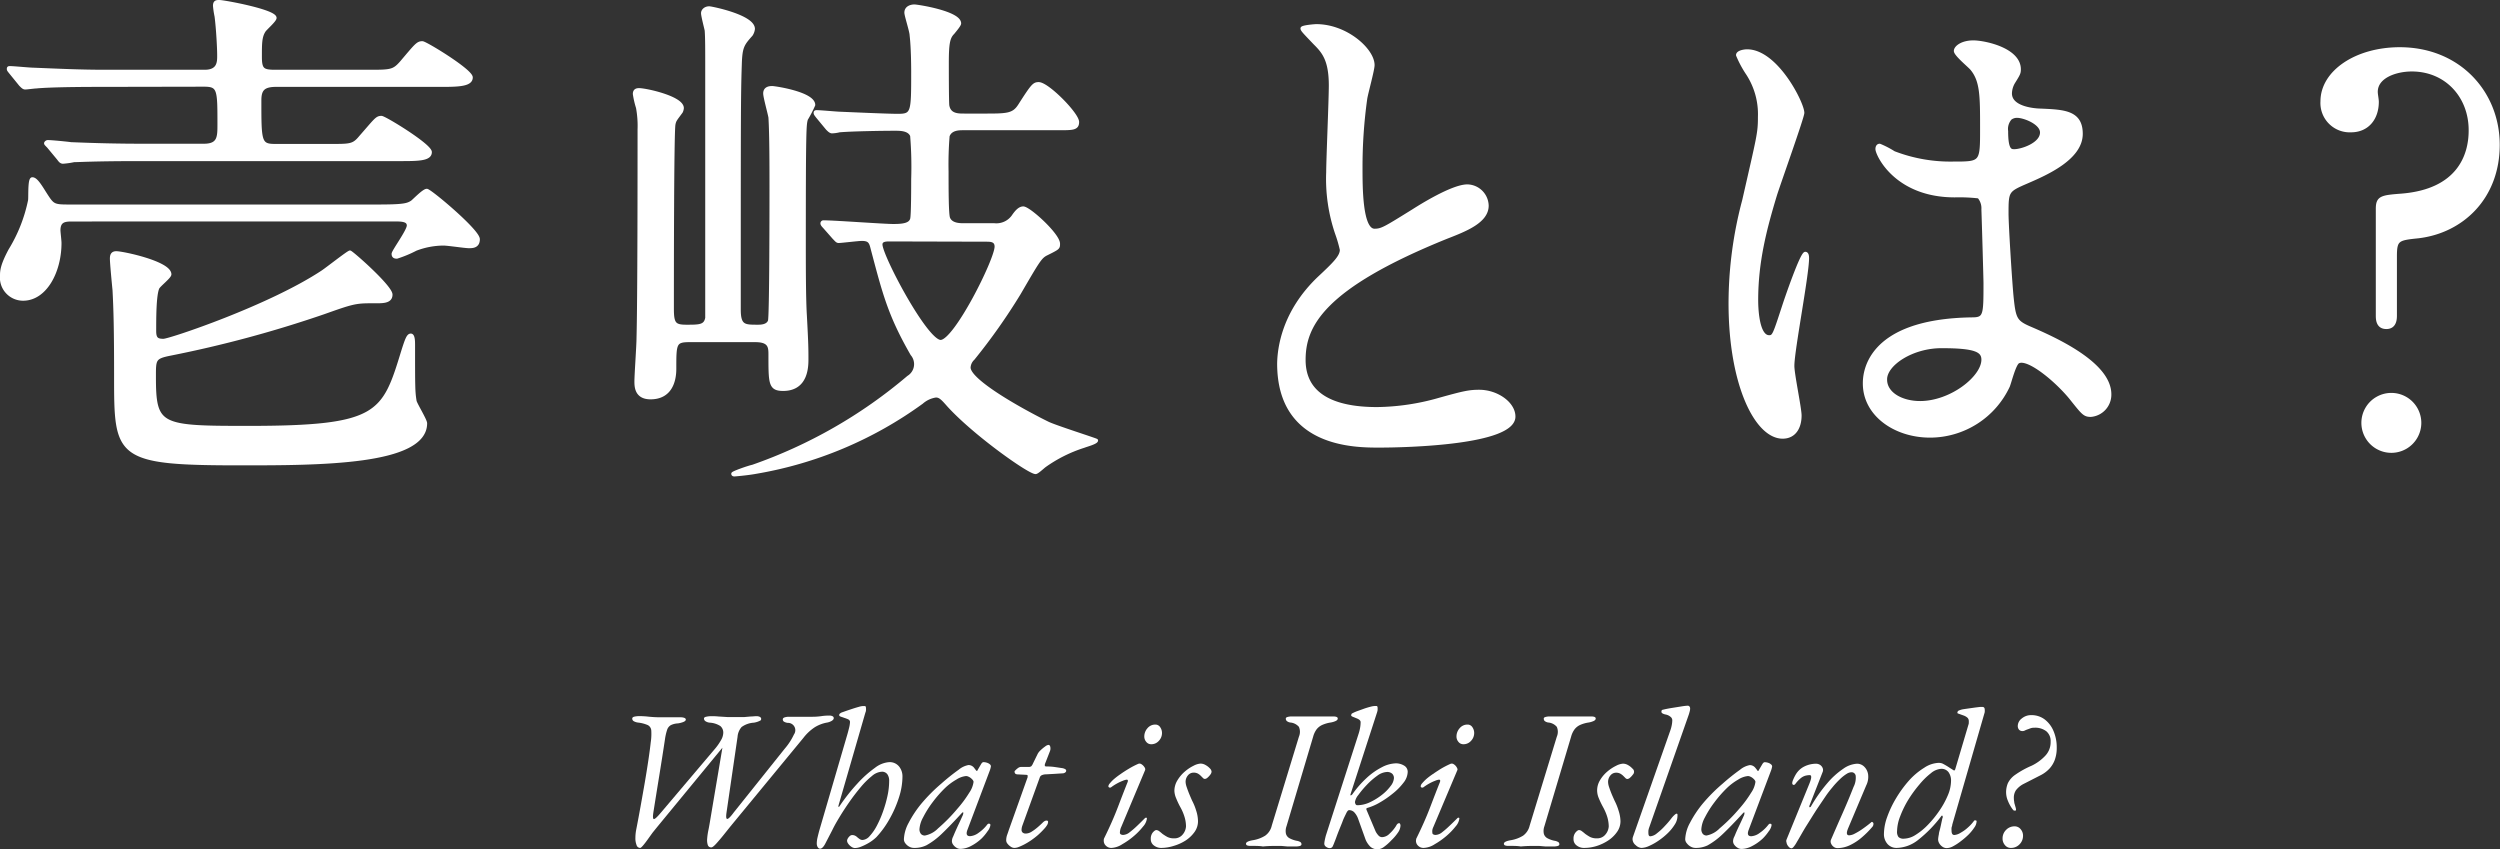
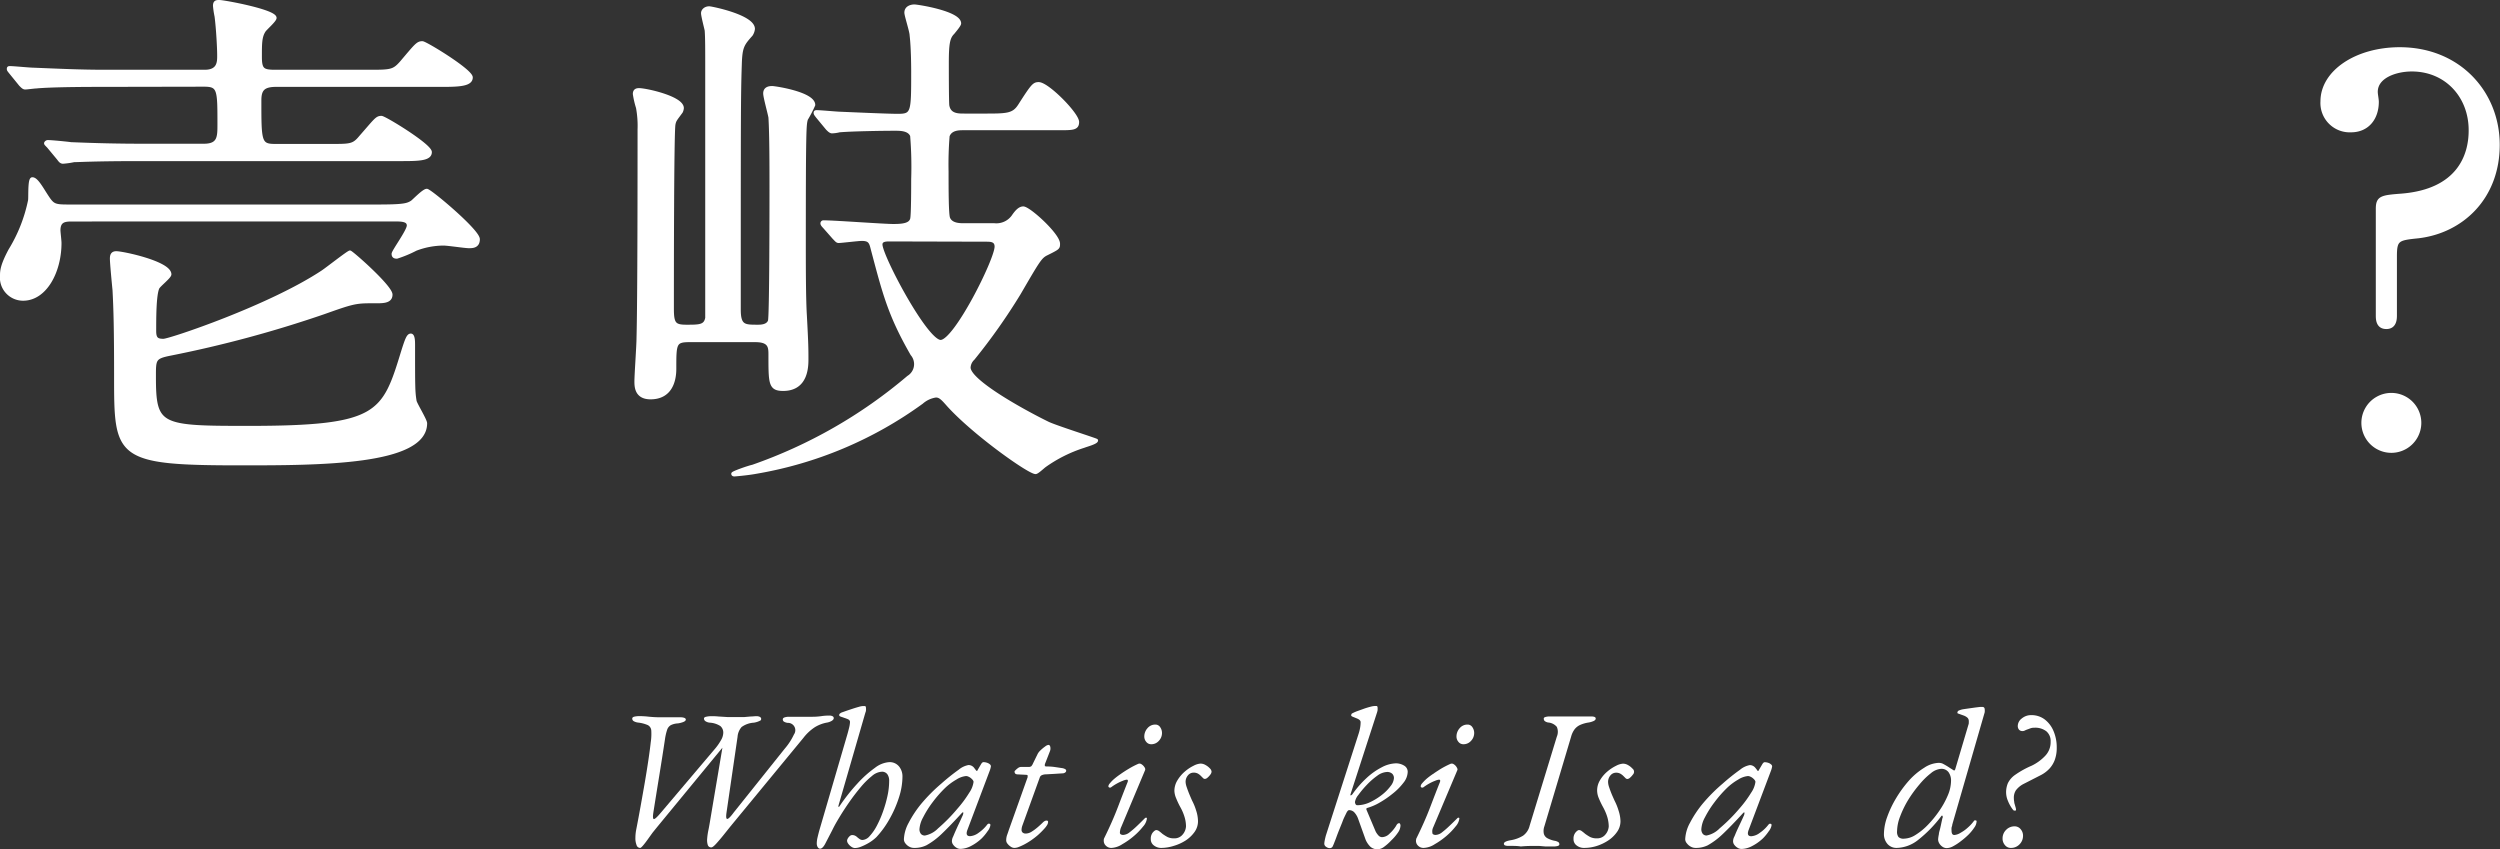
<svg xmlns="http://www.w3.org/2000/svg" width="381.26" height="129.52" viewBox="0 0 381.26 129.52">
  <rect x="0" y="0" width="381.26" height="129.52" fill="#333333" stroke="none" />
  <defs>
    <style>
      .a, .b {
        fill: #fff;
      }

      .a {
        stroke: #fff;
        stroke-linecap: round;
        stroke-linejoin: round;
        stroke-width: 0.5px;
      }
    </style>
  </defs>
  <g>
    <g>
      <path class="a" d="M11.13,33.53c-1.12,0-2.16,0-2.16,1.6,0,.24.16,1.6.16,1.92,0,4.4-2.24,8.56-5.6,8.56A3.28,3.28,0,0,1,.25,42c0-.72.08-1.6,1.28-3.84a23.54,23.54,0,0,0,3-7.6c.08-.48-.08-3.28.4-3.28s1,.72,1.84,2.08c1.28,2,1.28,2.08,3.84,2.08h46.8c4.08,0,4.72-.16,5.44-.64.32-.24,1.76-1.76,2.24-1.76s7.84,6.16,7.84,7.44c0,1.12-.88,1.12-1.44,1.12s-3.2-.4-3.84-.4a12.06,12.06,0,0,0-4.24.8,18.22,18.22,0,0,1-2.88,1.2c-.32,0-.56-.08-.56-.48s2.32-3.52,2.32-4.32-.88-.88-2.08-.88ZM15.69,13c-7,0-9.36.16-10.16.24-.24,0-1.44.16-1.68.16s-.4-.16-.72-.48L1.61,11.05c-.32-.4-.32-.4-.32-.56s.08-.16.24-.16c.56,0,3,.24,3.52.24,3.92.16,7.28.32,11,.32H31.21c2.16,0,2.16-1.44,2.16-2.4,0-1.2-.16-4.16-.4-6a13,13,0,0,1-.24-1.6c0-.64.32-.64.72-.64.72,0,8.48,1.44,8.48,2.48,0,.4-1.52,1.68-1.68,2-.56.88-.56,1.92-.56,3.92s.4,2.24,2.32,2.24H56.09c3.52,0,3.92,0,5.12-1.36,2.24-2.64,2.48-3,3.2-3,.48,0,7.44,4.24,7.44,5.28S70.25,13,67.61,13H42.09c-2,0-2.48.72-2.48,2.32,0,6.24,0,6.88,2.32,6.88h7.92c3.52,0,4,.08,5.12-1.28,2.32-2.64,2.48-3,3.2-3,.48,0,7.44,4.24,7.44,5.28s-1.6,1.12-4.24,1.12h-40c-7,0-9.28.16-10.08.16a12.14,12.14,0,0,1-1.68.24c-.32,0-.48-.24-.72-.56L7.37,22.33c-.32-.32-.4-.4-.4-.48s.16-.24.32-.24c.56,0,3,.24,3.52.32,3.92.16,7.2.24,11,.24h9.28c2.32,0,2.32-1.28,2.32-3.2,0-5.36,0-6-2.32-6ZM49.21,41.45c.72-.48,3.92-3,4.16-3s6.24,5.28,6.24,6.48S58.17,46,56.65,46c-2.48,0-3,.16-7.28,1.68A178.93,178.93,0,0,1,25.93,54c-2.4.48-2.4.8-2.4,3.36,0,7.68.72,7.84,14.24,7.84,20.08,0,20.72-2,23.68-11.68.56-1.76.8-2.4,1.2-2.4s.4,1,.4,1.52c0,6.4,0,7.12.24,8.56.16.56,1.6,2.88,1.6,3.36,0,6.16-16.24,6.16-28.24,6.16-19,0-19-1-19-13.36,0-7-.08-10.08-.24-13.12-.08-.8-.4-4.08-.4-4.8,0-.56.16-.88.72-.88,1,0,8.16,1.52,8.16,3.28,0,.4-1.68,1.68-1.84,2.08-.48,1.12-.48,4.56-.48,6.56,0,1.2.4,1.44,1.36,1.44S41.13,46.81,49.21,41.45Z" />
      <path class="a" d="M105.13,51.93c-2.24,0-2.24.48-2.24,4.32,0,2-.72,4.4-3.68,4.4C97.05,60.65,97,59,97,58.17c0-1,.32-5.52.32-6.56.16-5.76.16-26.08.16-31.84a15.48,15.48,0,0,0-.24-3.36,13.32,13.32,0,0,1-.48-2.08c0-.64.48-.64.72-.64,1,0,6.56,1.2,6.56,2.8a1.48,1.48,0,0,1-.16.56c-.88,1.2-1,1.28-1.12,1.92-.24,1.28-.24,24.4-.24,28.08,0,2.32.32,2.72,2.16,2.72,2,0,2.88,0,3.12-1.28V10.65c0-3.36,0-4.8-.08-6-.08-.4-.56-2.24-.56-2.64s.4-.8,1-.8c.32,0,6.72,1.28,6.72,3.2a2,2,0,0,1-.32.88c-1.28,1.44-1.6,1.84-1.68,4.48-.16,4.64-.16,7.92-.16,37.44,0,2.56.8,2.56,2.8,2.56.48,0,1.52,0,1.84-.8.24-.56.24-18.16.24-20.56,0-2.8,0-7.92-.16-10.48-.08-.56-.8-3.12-.8-3.68,0-.72.56-.88,1.12-.88.4,0,6.32.88,6.32,2.64a18.74,18.74,0,0,1-1.12,2.16c-.24.88-.32,1.2-.32,19.12,0,2.88,0,8.24.16,10.8.24,4.4.24,5.2.24,6.64,0,1.12,0,4.64-3.6,4.64-2,0-2-.88-2-5.2,0-1.2,0-2.24-2.24-2.24Zm20.56-17.36c-.24-.24-.32-.4-.32-.48a.21.21,0,0,1,.24-.24c1.68,0,9.12.56,10.64.56s2.56-.16,2.8-1c.16-.56.16-5.12.16-6.08a58.85,58.85,0,0,0-.16-6.64c-.4-1-1.76-1-2.56-1-2,0-6.64.08-8.48.24a5.4,5.4,0,0,1-1.12.16c-.24,0-.48-.24-.72-.48l-1.52-1.84c-.24-.32-.32-.4-.32-.56s.08-.16.24-.16c.64,0,3.12.24,3.6.24,1.84.08,7.28.32,8.72.32,2.32,0,2.32-.4,2.32-6.64,0-.4,0-3.6-.24-5.6,0-.56-.8-3-.8-3.44,0-.8.8-1,1.28-1s6.88,1,6.88,2.64c0,.24-.64,1-1,1.44-.72.72-.88,1.68-.88,4.64,0,.64,0,6.08.08,6.48.24,1.28,1.28,1.44,2.32,1.44H150c3.6,0,4.56,0,5.52-1.52,1.92-3,2.16-3.28,2.88-3.28,1.36,0,5.92,4.64,5.92,5.84,0,1-.72,1-2.8,1H146.89c-.64,0-1.92,0-2.32,1.12a54,54,0,0,0-.16,5.44c0,2.48,0,6.64.24,7.12.4,1,1.76,1,2.24,1h4.72a3.15,3.15,0,0,0,3-1.44c.4-.56.88-1.12,1.44-1.12.88,0,5.36,4.08,5.36,5.44,0,.64,0,.64-1.76,1.52-1,.48-1.28,1-4.24,6.08a91.13,91.13,0,0,1-7,9.92,2,2,0,0,0-.64,1.36c0,2.08,8.24,6.64,12,8.48,1.12.56,7.44,2.56,7.44,2.64,0,.32-1.52.72-1.92.88a21.51,21.51,0,0,0-6,3c-.4.32-1.12,1-1.36,1-1,0-9.36-5.92-13.28-10.24-.88-1-1.28-1.44-1.92-1.44a4.18,4.18,0,0,0-2.16,1,60.1,60.1,0,0,1-25.28,10.64c-1.28.24-3.2.4-3.28.4s-.24,0-.24-.16,2.4-1,3-1.12a74.65,74.65,0,0,0,23.76-13.6,2.34,2.34,0,0,0,.56-3.52c-3.44-6-4.24-9.2-6.08-16.16-.24-1-.48-1.36-1.6-1.36-.48,0-3.12.32-3.52.32-.24,0-.4-.24-.72-.56Zm9.92,2c-.64,0-1.28.08-1.28.72,0,1.76,6.88,14.8,9.12,14.8s8.48-12.48,8.48-14.48c0-1-.88-1-1.52-1Z" />
-       <path class="a" d="M201.14,42.41c2.4-2.24,3.44-3.28,3.44-4.32a20.34,20.34,0,0,0-.72-2.48,25.72,25.72,0,0,1-1.36-9.36c0-1.84.4-11.12.4-13.2,0-4-1.12-5.2-2.4-6.48-1.68-1.76-1.92-2-1.92-2.24s1.92-.4,2.16-.4c4.56,0,8.64,3.68,8.64,6,0,.72-1,4.32-1.12,5.12a75.3,75.3,0,0,0-.72,10.56c0,3,0,9.52,2.08,9.52,1.12,0,1.6-.32,5.92-3,.88-.56,5.92-3.76,8.24-3.76a3.07,3.07,0,0,1,3,3c0,2.4-3.28,3.68-6.16,4.8-19,7.68-21.76,13.52-21.76,18.72,0,5.44,4.64,7.44,11.12,7.44a35.78,35.78,0,0,0,9.6-1.44c3.6-1,4.48-1.2,6-1.2,2.72,0,5.28,1.84,5.28,3.84,0,4.08-16.32,4.48-20.56,4.48-3.68,0-15.28,0-15.28-12.56C195.06,53.13,195.7,47.61,201.14,42.41Z" />
-       <path class="a" d="M274.5,63.37c0,1.76-.8,3.28-2.64,3.28-4,0-8-8-8-20.4a61.11,61.11,0,0,1,2.08-15.68c2.24-9.84,2.4-10.24,2.4-12.72a11.32,11.32,0,0,0-1.84-6.64A16.07,16.07,0,0,1,265,8.41c0-.48,1-.64,1.44-.64,4.48,0,8.48,8,8.48,9.44,0,.64-3.52,10.48-4.16,12.48-1.6,5.28-2.88,10.24-2.88,16.08,0,.48,0,5.6,1.92,5.6.72,0,.8-.32,2.24-4.72.32-1,2.72-8,3.28-8,.32,0,.32.56.32.72,0,2.56-2.24,14.08-2.24,16.4C273.38,57,274.5,62.25,274.5,63.37Zm31.76-4.48a13.19,13.19,0,0,1-11.92,7.6c-5.36,0-10-3.28-10-8,0-1.12,0-9.6,16.4-9.84,2,0,2-.56,2-5.52,0-.48-.24-9-.32-11.2a2.66,2.66,0,0,0-.64-1.92,26.53,26.53,0,0,0-3.68-.16c-9,0-11.84-6.32-11.84-7.12,0-.24.08-.56.4-.56a13.91,13.91,0,0,1,2.16,1.12,23.94,23.94,0,0,0,9,1.6c4.4,0,4.4,0,4.4-5.28,0-5,0-7.28-1.52-9.12-.32-.4-2.48-2.16-2.48-2.72s1-1.36,2.72-1.36,7,1.12,7,4.16c0,.56-.08.72-.88,2a3.47,3.47,0,0,0-.48,1.68c0,2.4,4.16,2.56,4.64,2.56,3.52.16,6.16.24,6.16,3.6,0,3.76-5.36,6.08-8.32,7.36s-3,1.36-3,4.8c0,1.76.56,10.8.8,13,.32,3,.56,3.52,2.56,4.4,3.92,1.68,12.32,5.44,12.32,10.16a3.15,3.15,0,0,1-2.88,3.2c-1,0-1.2-.32-3.12-2.72-2.32-2.8-6.48-6.16-7.92-5.44C307.22,55.37,306.5,58.33,306.26,58.89Zm-18.72-1c0,2.16,2.48,3.52,5.28,3.52,4.72,0,9.6-3.84,9.6-6.56,0-1.36-1.12-2-6.24-2C291.62,52.81,287.54,55.53,287.54,57.85ZM306,20c0,3,.64,3,1.2,3,1.12,0,4.16-1,4.16-2.8,0-1.44-2.64-2.48-3.76-2.48a1.7,1.7,0,0,0-1,.32A2.42,2.42,0,0,0,306,20Z" />
      <path class="a" d="M367.81,10.65c-2.4,0-5.44,1-5.44,3.36,0,.4.16,1.12.16,1.52,0,2.48-1.44,4.4-4,4.4a4.22,4.22,0,0,1-4.4-4.48c0-4.48,5.2-8,11.84-8,9,0,15,6.64,15,14.64s-5.44,13.2-12.16,14c-3.12.32-3.52.4-3.52,3v9c0,.48,0,1.84-1.36,1.84s-1.36-1.28-1.36-1.84V31.85c0-1.76.64-1.84,3.76-2.08,8.56-.72,10.4-6,10.4-9.84C376.77,14.73,373.09,10.65,367.81,10.65Zm-7.44,53.84a4.32,4.32,0,0,1,8.64,0,4.32,4.32,0,1,1-8.64,0Z" />
    </g>
    <g>
      <path class="b" d="M97.62,129.31a.58.58,0,0,1-.54-.43,2.82,2.82,0,0,1-.18-1.07,6.72,6.72,0,0,1,.12-1.26c.22-1.12.44-2.29.66-3.52s.44-2.46.65-3.68.39-2.36.55-3.42.28-2,.36-2.73a8.33,8.33,0,0,0,.08-1.83,1,1,0,0,0-.53-.79,5.15,5.15,0,0,0-1.44-.38,1.76,1.76,0,0,1-.69-.21.45.45,0,0,1-.24-.39c0-.16.11-.26.33-.31a3.53,3.53,0,0,1,.78-.08,13.48,13.48,0,0,1,1.43.09,18.34,18.34,0,0,0,2,.09H102l1,0h.78a1.63,1.63,0,0,1,.59.09c.15.06.22.15.22.27s-.13.26-.39.36a3.71,3.71,0,0,1-.81.21,2.74,2.74,0,0,0-1.09.27,1.28,1.28,0,0,0-.56.71,8.18,8.18,0,0,0-.33,1.45q-.42,2.79-.87,5.55t-.9,5.61q-.15,1,.09,1t1.08-1l8.13-9.6A8.5,8.5,0,0,0,110,112.8a2.31,2.31,0,0,0,.3-1,1.3,1.3,0,0,0-.45-1.08,3.34,3.34,0,0,0-1.59-.51,1.46,1.46,0,0,1-.67-.22.5.5,0,0,1-.23-.41c0-.14.12-.23.36-.28a3.53,3.53,0,0,1,.72-.08c.3,0,.69,0,1.16.05l1.45.09c.5,0,.94,0,1.32,0s.74,0,1.08,0l1-.09c.31,0,.62-.05.94-.05s.69.13.69.39-.1.26-.3.36a3,3,0,0,1-.81.24,3.56,3.56,0,0,0-1.87.66,2.55,2.55,0,0,0-.62,1.5l-1.68,11.52c-.1.68-.06,1,.11,1s.51-.33,1-1l7.77-9.72a9.29,9.29,0,0,0,1.4-2.16,1.12,1.12,0,0,0-.95-1.77,1.41,1.41,0,0,1-.61-.21.42.42,0,0,1-.14-.33c0-.14.1-.24.29-.3a2.11,2.11,0,0,1,.64-.09l.89,0,1.32,0h1.21a9.77,9.77,0,0,0,1.49-.09,7.76,7.76,0,0,1,1.24-.09,1,1,0,0,1,.53.11.31.31,0,0,1,.16.28c0,.14-.1.28-.3.41a2.19,2.19,0,0,1-.81.28,5.35,5.35,0,0,0-1.77.69,7.08,7.08,0,0,0-1.74,1.62l-11.1,13.47-1.12,1.4c-.41.51-.78.94-1.11,1.3s-.57.54-.71.54a.53.53,0,0,1-.55-.37,2.42,2.42,0,0,1-.09-1,9.51,9.51,0,0,1,.18-1.24c.09-.43.16-.83.22-1.19l.63-3.75.66-3.9.63-3.75L100.32,126q-.39.48-.81,1l-.79,1.1c-.25.35-.47.63-.66.85S97.72,129.31,97.62,129.31Z" />
      <path class="b" d="M125.07,129.43a.37.37,0,0,1-.27-.12.75.75,0,0,1-.18-.3,1.13,1.13,0,0,1-.06-.36,4,4,0,0,1,.11-.9c.07-.3.16-.67.28-1.11l4.23-14.49c.1-.34.2-.71.3-1.12a4.33,4.33,0,0,0,.15-.92c0-.2-.12-.35-.37-.45l-.74-.27a2.64,2.64,0,0,1-.37-.13c-.11-.05-.17-.12-.17-.2a.33.33,0,0,1,.09-.22,1.08,1.08,0,0,1,.42-.23l.68-.24.93-.31q.5-.16.9-.27a2.81,2.81,0,0,1,.55-.11l.33,0q.18,0,.18.27a1.76,1.76,0,0,1,0,.42c0,.12-.07.25-.11.39l-4.08,14.1c0,.14,0,.21,0,.21s.1,0,.16-.12a28.57,28.57,0,0,1,2.73-3.46,16.82,16.82,0,0,1,2.67-2.39,4,4,0,0,1,2.16-.87,1.83,1.83,0,0,1,1.52.66,2.38,2.38,0,0,1,.52,1.53,10.49,10.49,0,0,1-.55,3.24A17.09,17.09,0,0,1,135.6,125a14.16,14.16,0,0,1-1.95,2.67,6.31,6.31,0,0,1-1.38,1,7.85,7.85,0,0,1-1,.47,2.52,2.52,0,0,1-.92.19,1,1,0,0,1-.49-.18,1.72,1.72,0,0,1-.48-.45.87.87,0,0,1-.2-.48.76.76,0,0,1,.12-.36,1.31,1.31,0,0,1,.3-.36.56.56,0,0,1,.36-.15,1,1,0,0,1,.47.11,1.42,1.42,0,0,1,.34.25,4.22,4.22,0,0,0,.36.27.74.74,0,0,0,.42.12,1.58,1.58,0,0,0,1.08-.6,7.21,7.21,0,0,0,1.1-1.59,16.09,16.09,0,0,0,.94-2.17,19,19,0,0,0,.68-2.39,10.7,10.7,0,0,0,.25-2.22,1.71,1.71,0,0,0-.28-1.06,1,1,0,0,0-.86-.38,2.52,2.52,0,0,0-1.48.65A11.73,11.73,0,0,0,131.3,120c-.59.7-1.17,1.45-1.73,2.25s-1.07,1.58-1.53,2.34-.83,1.41-1.11,2l-1.12,2.16C125.56,129.19,125.31,129.43,125.07,129.43Z" />
      <path class="b" d="M139.38,129.31a1.49,1.49,0,0,1-.72-.19,1.77,1.77,0,0,1-.58-.5,1,1,0,0,1-.23-.63,5.69,5.69,0,0,1,.72-2.5,16.7,16.7,0,0,1,2-3,25.73,25.73,0,0,1,3-3,31.86,31.86,0,0,1,2.64-2.11,3.25,3.25,0,0,1,1.5-.71,1.08,1.08,0,0,1,.84.42l.38.5s0-.05,0-.05a.15.15,0,0,0,.11,0,.37.37,0,0,0,.07-.14l.51-.87q.09-.15,0,0,.18-.3.36-.3a1.7,1.7,0,0,1,.54.09,1.23,1.23,0,0,1,.44.24.41.41,0,0,1,.16.3,3.39,3.39,0,0,1-.21.75l-3.36,8.91q-.39,1,.39,1a2.46,2.46,0,0,0,1.31-.52,5.77,5.77,0,0,0,1.33-1.28.71.71,0,0,1,.14-.1.27.27,0,0,1,.13,0,.19.19,0,0,1,.17.08.51.51,0,0,1,0,.25,2.09,2.09,0,0,1-.42.83,7.36,7.36,0,0,1-.87,1.06,7.13,7.13,0,0,1-1.69,1.2,3.63,3.63,0,0,1-1.58.42,1.16,1.16,0,0,1-.6-.18,1.63,1.63,0,0,1-.49-.45.93.93,0,0,1-.2-.54,1.54,1.54,0,0,1,.18-.69c-.08.18-.08.18,0,0s.19-.46.36-.84.35-.78.55-1.2.37-.79.51-1.11a1.12,1.12,0,0,0,.14-.49c0-.11-.08-.1-.2,0q-1.83,2-3.13,3.24a11.12,11.12,0,0,1-2.3,1.71A4.13,4.13,0,0,1,139.38,129.31Zm1.68-1.89a3.78,3.78,0,0,0,2-1.09,25.77,25.77,0,0,0,2.95-3,17.47,17.47,0,0,0,1.8-2.43,3.8,3.8,0,0,0,.66-1.65q0-.24-.39-.57a1.58,1.58,0,0,0-.39-.24.94.94,0,0,0-.36-.09,3.31,3.31,0,0,0-1.48.54,8.75,8.75,0,0,0-1.73,1.29,18.26,18.26,0,0,0-1.89,2.16,15.22,15.22,0,0,0-1.45,2.31,4.34,4.34,0,0,0-.56,1.8,1.12,1.12,0,0,0,.24.74A.78.78,0,0,0,141.06,127.42Z" />
      <path class="b" d="M154.68,129.31a1,1,0,0,1-.54-.19,1.93,1.93,0,0,1-.49-.45.82.82,0,0,1-.2-.47,2.48,2.48,0,0,1,.14-.87c.09-.24.18-.51.28-.81l2.85-8c0-.14,0-.23,0-.28a.45.45,0,0,0-.26-.08l-1.2-.06c-.26,0-.41-.07-.46-.16a.56.56,0,0,1-.08-.26s0-.11.15-.22a2.57,2.57,0,0,1,.38-.33.81.81,0,0,1,.49-.17h1.08a.71.71,0,0,0,.45-.1,1.4,1.4,0,0,0,.27-.44l.72-1.47a2.17,2.17,0,0,1,.45-.55,5.76,5.76,0,0,1,.68-.56,1.09,1.09,0,0,1,.49-.24q.24,0,.3.33a1.12,1.12,0,0,1-.06.63l-.78,2c0,.14,0,.23,0,.27a.71.71,0,0,0,.34.06,8.69,8.69,0,0,1,1.23.09l1,.15a1.35,1.35,0,0,1,.59.2.33.33,0,0,1,.1.25.4.4,0,0,1-.12.2.68.68,0,0,1-.45.16l-1.26.08-1.26.07a1.53,1.53,0,0,0-.67.15.57.57,0,0,0-.26.3l-2.67,7.38a2,2,0,0,0-.12.63.54.54,0,0,0,.17.42.7.7,0,0,0,.49.15,1.72,1.72,0,0,0,.9-.3,7.45,7.45,0,0,0,.93-.69q.45-.39.75-.69t.57-.3q.24,0,.24.21a1,1,0,0,1-.15.47,3.35,3.35,0,0,1-.39.52,12.91,12.91,0,0,1-1,1,11.94,11.94,0,0,1-1.08.83,10.4,10.4,0,0,1-1.05.63,9,9,0,0,1-.89.4A1.86,1.86,0,0,1,154.68,129.31Z" />
      <path class="b" d="M169.5,129.31a1.14,1.14,0,0,1-.84-.33,1,1,0,0,1-.33-.69,1.94,1.94,0,0,1,0-.24.73.73,0,0,1,.07-.24q1.23-2.49,2.07-4.69c.56-1.47,1.06-2.76,1.5-3.86q.12-.36-.15-.36a2.18,2.18,0,0,0-.58.17,6.78,6.78,0,0,0-.92.43,7.67,7.67,0,0,0-.84.54.29.29,0,0,1-.3.06.21.21,0,0,1-.15-.21.85.85,0,0,1,.23-.43,5.27,5.27,0,0,1,.63-.65,11.41,11.41,0,0,1,1-.76c.38-.27.8-.54,1.25-.81a12.68,12.68,0,0,1,1.42-.74.53.53,0,0,1,.54.06,1.45,1.45,0,0,1,.44.45.49.49,0,0,1,.1.42L171,126.1a1.87,1.87,0,0,0-.16.47,2.08,2.08,0,0,0-.05.4.29.29,0,0,0,.17.29.73.73,0,0,0,.31.07,1.67,1.67,0,0,0,1-.4,13.15,13.15,0,0,0,1.16-1c.41-.39.8-.78,1.18-1.16a.17.17,0,0,1,.12-.06.21.21,0,0,1,.12,0,.12.12,0,0,1,.06.1,2.21,2.21,0,0,1-.57,1.22,10.19,10.19,0,0,1-1.42,1.47,11.07,11.07,0,0,1-1.76,1.24A3.32,3.32,0,0,1,169.5,129.31Zm6.06-15.81a.94.94,0,0,1-.75-.36,1.23,1.23,0,0,1-.3-.81,1.88,1.88,0,0,1,.48-1.27,1.53,1.53,0,0,1,1.2-.56.86.86,0,0,1,.75.41,1.55,1.55,0,0,1,.27.88,1.72,1.72,0,0,1-.48,1.19A1.52,1.52,0,0,1,175.56,113.5Z" />
      <path class="b" d="M177.12,129.31a1.79,1.79,0,0,1-1.14-.37,1.16,1.16,0,0,1-.48-1,1.48,1.48,0,0,1,.32-1c.21-.23.38-.35.52-.35a.76.76,0,0,1,.44.17c.15.11.31.24.49.4a7.27,7.27,0,0,0,.74.47,2.17,2.17,0,0,0,1.06.22,1.58,1.58,0,0,0,1.29-.58,2.1,2.1,0,0,0,.51-1.25,5,5,0,0,0-.22-1.42,7.4,7.4,0,0,0-.65-1.52,12.51,12.51,0,0,1-.64-1.36,3.13,3.13,0,0,1-.26-1.1,3.08,3.08,0,0,1,.47-1.63,5.44,5.44,0,0,1,1.14-1.34,6.23,6.23,0,0,1,1.33-.88,2.67,2.67,0,0,1,1.05-.32,1.56,1.56,0,0,1,.78.23,2.63,2.63,0,0,1,.65.51.79.79,0,0,1,.25.49.82.82,0,0,1-.18.44,2.61,2.61,0,0,1-.42.46.69.69,0,0,1-.42.21.43.43,0,0,1-.3-.15l-.33-.33a2.12,2.12,0,0,0-.43-.33,1.34,1.34,0,0,0-.68-.15,1.1,1.1,0,0,0-.84.41,1.53,1.53,0,0,0-.36,1.06,2.82,2.82,0,0,0,.17.75q.17.51.39,1.05c.15.36.29.68.43,1a8.35,8.35,0,0,1,.62,1.52,5.45,5.45,0,0,1,.28,1.6,2.81,2.81,0,0,1-.52,1.65,5.05,5.05,0,0,1-1.37,1.31A7,7,0,0,1,179,129,6.4,6.4,0,0,1,177.12,129.31Z" />
-       <path class="b" d="M190.74,129a1.5,1.5,0,0,1-.54-.07.27.27,0,0,1-.18-.26q0-.36,1.08-.54a5.1,5.1,0,0,0,1.85-.69,2.58,2.58,0,0,0,1-1.53l4.14-13.56a1.89,1.89,0,0,0,0-1.5,1.94,1.94,0,0,0-1.28-.66,1.09,1.09,0,0,1-.58-.24.52.52,0,0,1-.14-.36c0-.12.09-.2.27-.25a2.35,2.35,0,0,1,.63-.08q.75,0,1.23,0l.93,0h2.09l.85,0q.45,0,1.2,0t.72.33q0,.21-.3.36a3,3,0,0,1-.81.24,4.92,4.92,0,0,0-1.24.36,2.28,2.28,0,0,0-.86.66,3.36,3.36,0,0,0-.54,1.14L196.2,126a2.12,2.12,0,0,0-.09,1.14,1.1,1.1,0,0,0,.54.69,4,4,0,0,0,1.08.39,1.53,1.53,0,0,1,.6.21.4.4,0,0,1,.15.33c0,.12-.09.21-.27.26a2.38,2.38,0,0,1-.63.07c-.5,0-.91,0-1.23,0l-.91-.08c-.29,0-.66,0-1.1,0a17,17,0,0,0-1.74.08C192.12,129,191.5,129,190.74,129Z" />
      <path class="b" d="M210.15,129.52a1.65,1.65,0,0,1-1.14-.37,3.31,3.31,0,0,1-.75-1.1l-1.14-3.18a2.84,2.84,0,0,0-.52-.91,1.09,1.09,0,0,0-.86-.41c-.14,0-.28.16-.43.47s-.28.57-.38.79-.15.38-.28.71l-.44,1.09c-.16.4-.3.77-.42,1.1s-.21.56-.27.7a6.57,6.57,0,0,1-.3.71.49.49,0,0,1-.48.22.9.9,0,0,1-.49-.19.57.57,0,0,1-.29-.47,3,3,0,0,1,.06-.48q.06-.33.18-.78l5-15.54a6.67,6.67,0,0,0,.24-1,4.93,4.93,0,0,0,.06-.75q0-.36-.66-.6l-.54-.22c-.16-.07-.24-.14-.24-.2a.46.46,0,0,1,.05-.21.22.22,0,0,1,.13-.12,6.2,6.2,0,0,1,.83-.36l1-.36c.35-.12.66-.21.94-.28a3,3,0,0,1,.6-.11l.32,0c.1,0,.16.11.16.27a3.44,3.44,0,0,1,0,.36,2.51,2.51,0,0,1-.08.33L206,121c-.08.22-.07.32,0,.3a.46.46,0,0,0,.25-.18,15.31,15.31,0,0,1,2.18-2.49,10.36,10.36,0,0,1,2.32-1.63,4.89,4.89,0,0,1,2.16-.59,2.41,2.41,0,0,1,1.19.33,1.09,1.09,0,0,1,.58,1,2.78,2.78,0,0,1-.66,1.65,9.12,9.12,0,0,1-1.64,1.65,14.48,14.48,0,0,1-2,1.37,8.07,8.07,0,0,1-1.82.79q-.27.06-.15.33l1.38,3.27a2.73,2.73,0,0,0,.41.59.75.75,0,0,0,.58.28,1.68,1.68,0,0,0,1.14-.54,5.51,5.51,0,0,0,1-1.2.9.9,0,0,1,.25-.33.49.49,0,0,1,.23-.06s.08,0,.12.12a.53.53,0,0,1,.06.24,2,2,0,0,1-.39,1.08,7.25,7.25,0,0,1-1,1.17,7.76,7.76,0,0,1-1.12,1A1.78,1.78,0,0,1,210.15,129.52ZM207,122.8a4.55,4.55,0,0,0,1.91-.45,9.35,9.35,0,0,0,1.81-1.11,6.92,6.92,0,0,0,1.35-1.36,2.2,2.2,0,0,0,.51-1.19.91.91,0,0,0-.27-.7,1.14,1.14,0,0,0-.81-.26,2.72,2.72,0,0,0-1.46.57,10.69,10.69,0,0,0-1.6,1.4,14.42,14.42,0,0,0-1.29,1.54,2.26,2.26,0,0,0-.51,1.05.73.73,0,0,0,.09.35A.29.29,0,0,0,207,122.8Z" />
      <path class="b" d="M217.11,129.31a1.14,1.14,0,0,1-.84-.33,1,1,0,0,1-.31-.93.55.55,0,0,1,.07-.24q1.23-2.49,2.07-4.69c.56-1.47,1.06-2.76,1.5-3.86q.12-.36-.15-.36a2.09,2.09,0,0,0-.58.17,6.26,6.26,0,0,0-.92.43,7.67,7.67,0,0,0-.84.54.29.29,0,0,1-.3.06.21.21,0,0,1-.15-.21.81.81,0,0,1,.22-.43,7.33,7.33,0,0,1,.63-.65c.28-.24.6-.49,1-.76s.8-.54,1.24-.81a13.77,13.77,0,0,1,1.43-.74.53.53,0,0,1,.54.06,1.32,1.32,0,0,1,.43.45c.11.18.15.32.11.42l-3.66,8.67a1.87,1.87,0,0,0-.16.47,1.51,1.51,0,0,0,0,.4.28.28,0,0,0,.17.29.7.7,0,0,0,.31.07,1.67,1.67,0,0,0,1-.4,13.13,13.13,0,0,0,1.15-1c.42-.39.81-.78,1.19-1.16a.17.17,0,0,1,.12-.06.21.21,0,0,1,.12,0,.12.12,0,0,1,.06.1,2.21,2.21,0,0,1-.57,1.22,10.19,10.19,0,0,1-1.42,1.47,11.54,11.54,0,0,1-1.76,1.24A3.32,3.32,0,0,1,217.11,129.31Zm6.06-15.81a.94.94,0,0,1-.75-.36,1.23,1.23,0,0,1-.3-.81,1.88,1.88,0,0,1,.48-1.27,1.53,1.53,0,0,1,1.2-.56.86.86,0,0,1,.75.41,1.55,1.55,0,0,1,.27.88,1.72,1.72,0,0,1-.48,1.19A1.52,1.52,0,0,1,223.17,113.5Z" />
      <path class="b" d="M230.07,129a1.5,1.5,0,0,1-.54-.07.27.27,0,0,1-.18-.26q0-.36,1.08-.54a5.17,5.17,0,0,0,1.85-.69,2.62,2.62,0,0,0,1-1.53l4.14-13.56a1.88,1.88,0,0,0,0-1.5,1.91,1.91,0,0,0-1.27-.66,1.14,1.14,0,0,1-.59-.24.52.52,0,0,1-.13-.36c0-.12.09-.2.27-.25a2.35,2.35,0,0,1,.63-.08q.75,0,1.23,0l.93,0h2.08l.86,0q.45,0,1.2,0t.72.33q0,.21-.3.36a3,3,0,0,1-.81.24,5,5,0,0,0-1.25.36,2.24,2.24,0,0,0-.85.66,3.36,3.36,0,0,0-.54,1.14L235.53,126a2.12,2.12,0,0,0-.09,1.14,1.1,1.1,0,0,0,.54.69,4,4,0,0,0,1.08.39,1.53,1.53,0,0,1,.6.21.4.4,0,0,1,.15.33c0,.12-.09.21-.27.26a2.38,2.38,0,0,1-.63.07c-.5,0-.91,0-1.23,0l-.92-.08c-.29,0-.65,0-1.09,0a17,17,0,0,0-1.74.08C231.45,129,230.83,129,230.07,129Z" />
      <path class="b" d="M241.59,129.31a1.79,1.79,0,0,1-1.14-.37,1.16,1.16,0,0,1-.48-1,1.43,1.43,0,0,1,.32-1c.2-.23.38-.35.52-.35a.74.74,0,0,1,.43.17c.15.11.32.24.5.4a8.36,8.36,0,0,0,.73.47,2.21,2.21,0,0,0,1.07.22,1.58,1.58,0,0,0,1.29-.58,2.1,2.1,0,0,0,.51-1.25,5.4,5.4,0,0,0-.22-1.42,8,8,0,0,0-.65-1.52,12.69,12.69,0,0,1-.65-1.36,3.09,3.09,0,0,1-.25-1.1A3,3,0,0,1,244,119a5.2,5.2,0,0,1,1.13-1.34,6.28,6.28,0,0,1,1.34-.88,2.67,2.67,0,0,1,1.05-.32,1.56,1.56,0,0,1,.78.23,2.57,2.57,0,0,1,.64.51.61.61,0,0,1,.08.93,2.61,2.61,0,0,1-.42.46.69.69,0,0,1-.42.21.43.43,0,0,1-.3-.15l-.33-.33a2.2,2.2,0,0,0-.44-.33,1.3,1.3,0,0,0-.67-.15,1.1,1.1,0,0,0-.84.41,1.53,1.53,0,0,0-.36,1.06,2.71,2.71,0,0,0,.16.75q.17.51.39,1.05c.15.36.3.68.44,1a8.39,8.39,0,0,1,.61,1.52,5.49,5.49,0,0,1,.29,1.6,2.82,2.82,0,0,1-.53,1.65,5,5,0,0,1-1.36,1.31,7,7,0,0,1-1.82.85A6.34,6.34,0,0,1,241.59,129.31Z" />
-       <path class="b" d="M250.32,129.31a1.39,1.39,0,0,1-.87-.42,1.2,1.2,0,0,1-.48-.9,1.13,1.13,0,0,1,.06-.36l5.7-16.23a5.46,5.46,0,0,0,.22-.81,4.13,4.13,0,0,0,.08-.78.68.68,0,0,0-.29-.51,1.57,1.57,0,0,0-.7-.33,1.58,1.58,0,0,1-.48-.16c-.12-.07-.18-.15-.18-.23a.66.66,0,0,1,0-.15.34.34,0,0,1,.06-.12.14.14,0,0,1,.11-.06c.38-.1.84-.19,1.38-.28l1.51-.24a8.45,8.45,0,0,1,.95-.11.34.34,0,0,1,.25.11.46.46,0,0,1,.11.34,1.62,1.62,0,0,1-.06.41l-.12.43-6.06,17.28a2.17,2.17,0,0,0-.12.47,3,3,0,0,0,0,.4q0,.48.3.48a1.84,1.84,0,0,0,1-.46,9,9,0,0,0,1.22-1.13,12.58,12.58,0,0,0,1-1.17,3.57,3.57,0,0,1,.42-.46c.16-.15.28-.23.36-.23a.12.12,0,0,1,.13.11,1.91,1.91,0,0,1,0,.28,2.43,2.43,0,0,1-.41,1.26,6.85,6.85,0,0,1-1.06,1.31,10.27,10.27,0,0,1-1.41,1.15,8.88,8.88,0,0,1-1.44.81A3,3,0,0,1,250.32,129.31Z" />
      <path class="b" d="M258.57,129.31a1.49,1.49,0,0,1-.72-.19,1.81,1.81,0,0,1-.59-.5A1,1,0,0,1,257,128a5.69,5.69,0,0,1,.72-2.5,16.7,16.7,0,0,1,2-3,25.73,25.73,0,0,1,3-3,31.86,31.86,0,0,1,2.64-2.11,3.25,3.25,0,0,1,1.5-.71,1.08,1.08,0,0,1,.84.42,4.8,4.8,0,0,1,.37.5s0-.05,0-.05a.13.13,0,0,0,.1,0,.37.37,0,0,0,.08-.14l.51-.87q.09-.15,0,0,.18-.3.36-.3a1.7,1.7,0,0,1,.54.09,1.18,1.18,0,0,1,.43.24.43.43,0,0,1,.17.3,3.39,3.39,0,0,1-.21.75l-3.36,8.91q-.39,1,.39,1a2.43,2.43,0,0,0,1.3-.52,5.81,5.81,0,0,0,1.34-1.28l.13-.1a.3.3,0,0,1,.14,0,.17.17,0,0,1,.16.08.49.49,0,0,1,0,.25,2.09,2.09,0,0,1-.42.83,7.36,7.36,0,0,1-.87,1.06,7.17,7.17,0,0,1-1.7,1.2,3.59,3.59,0,0,1-1.57.42,1.16,1.16,0,0,1-.6-.18,1.67,1.67,0,0,1-.5-.45.91.91,0,0,1-.19-.54,1.54,1.54,0,0,1,.18-.69c-.08.18-.09.18,0,0s.19-.46.36-.84.36-.78.56-1.2.37-.79.51-1.11a1.07,1.07,0,0,0,.13-.49c0-.11-.07-.1-.19,0q-1.83,2-3.14,3.24a11.1,11.1,0,0,1-2.29,1.71A4.13,4.13,0,0,1,258.57,129.31Zm1.68-1.89a3.77,3.77,0,0,0,2-1.09,25.75,25.75,0,0,0,3-3,17.47,17.47,0,0,0,1.8-2.43,3.8,3.8,0,0,0,.66-1.65q0-.24-.39-.57a1.58,1.58,0,0,0-.39-.24.94.94,0,0,0-.36-.09,3.34,3.34,0,0,0-1.49.54,8.69,8.69,0,0,0-1.72,1.29,18.26,18.26,0,0,0-1.89,2.16,15.33,15.33,0,0,0-1.46,2.31,4.3,4.3,0,0,0-.55,1.8,1.12,1.12,0,0,0,.24.74A.78.78,0,0,0,260.25,127.42Z" />
-       <path class="b" d="M273.24,129.37a.54.54,0,0,1-.35-.13,1.52,1.52,0,0,1-.28-.33,1.11,1.11,0,0,1-.16-.44.59.59,0,0,1,0-.42l3.48-8.52q.54-1.32.06-1.32a2.86,2.86,0,0,0-.63.08,1.9,1.9,0,0,0-.72.37,5,5,0,0,0-.87.93.32.32,0,0,1-.26.11c-.09,0-.15-.09-.19-.23a1.37,1.37,0,0,1,.1-.46c.08-.19.16-.38.26-.57s.19-.35.27-.47a3.12,3.12,0,0,1,1.22-1.08,4.1,4.1,0,0,1,1.78-.42,1.13,1.13,0,0,1,.6.17,1,1,0,0,1,.4.46.8.8,0,0,1,0,.66l-2,5.1c-.06.14,0,.22,0,.24a.21.21,0,0,0,.23-.12,23.07,23.07,0,0,1,2.5-3.55,12,12,0,0,1,2.45-2.21,4,4,0,0,1,2.07-.75,1.54,1.54,0,0,1,1.09.44,2.06,2.06,0,0,1,.6,1.17,2.91,2.91,0,0,1-.28,1.69l-2.76,6.54q-.45,1.08.15,1.08a2,2,0,0,0,.88-.27,9.43,9.43,0,0,0,1.07-.64c.36-.25.67-.48.94-.69s.45-.36.53-.44l0,0h.05a.23.23,0,0,1,.16.08.26.26,0,0,1,.08.19.74.74,0,0,1-.12.42,14,14,0,0,1-1.67,1.68,8.06,8.06,0,0,1-1.83,1.19,4.49,4.49,0,0,1-1.9.43.91.91,0,0,1-.54-.19,1.14,1.14,0,0,1-.4-.5.73.73,0,0,1,0-.63c.58-1.34,1.16-2.67,1.75-4s1.15-2.67,1.67-4a3.08,3.08,0,0,0,.33-1.72.64.64,0,0,0-.57-.53,1.39,1.39,0,0,0-.78.23,5.78,5.78,0,0,0-1,.78,12.82,12.82,0,0,0-1.23,1.33,15.83,15.83,0,0,0-1,1.31q-.6.89-1.35,2c-.5.77-1,1.59-1.55,2.46s-1,1.72-1.51,2.56a3.88,3.88,0,0,1-.48.71A.61.61,0,0,1,273.24,129.37Z" />
      <path class="b" d="M289.26,129.31a1.81,1.81,0,0,1-1.41-.6,2.24,2.24,0,0,1-.54-1.56,7.77,7.77,0,0,1,.49-2.55,15.94,15.94,0,0,1,1.35-2.85,17.87,17.87,0,0,1,1.94-2.67,10.65,10.65,0,0,1,2.37-2,4.26,4.26,0,0,1,2.16-.74,1.58,1.58,0,0,1,.63.11,10.54,10.54,0,0,1,1.08.64l.7.44c.05,0,.06,0,0,0s.11-.07.15-.21l2-6.75a1.6,1.6,0,0,0,.07-.28,1,1,0,0,1,0-.15.29.29,0,0,0,0-.09V110a.73.73,0,0,0-.18-.52,1.76,1.76,0,0,0-.66-.38l-.78-.28c-.08,0-.12-.08-.12-.14a.37.37,0,0,1,.24-.33,3,3,0,0,1,.78-.21l.91-.13.86-.12.66-.08.36,0q.36,0,.36.42a1.82,1.82,0,0,1,0,.32c0,.11-.05.23-.09.37l-4.86,16.83c0,.16-.08.32-.11.47a2.32,2.32,0,0,0,0,.46q0,.66.42.66A2.06,2.06,0,0,0,299,127a5.55,5.55,0,0,0,1.08-.77,6.31,6.31,0,0,0,.93-1,.34.34,0,0,1,.12-.12.27.27,0,0,1,.12,0q.24,0,.18.24a1.68,1.68,0,0,1-.33.84,7.06,7.06,0,0,1-.87,1.07,11.38,11.38,0,0,1-1.16,1,8,8,0,0,1-1.18.78,2.17,2.17,0,0,1-1,.3,1.13,1.13,0,0,1-.63-.19,1.62,1.62,0,0,1-.5-.51,1.22,1.22,0,0,1-.19-.65,6.17,6.17,0,0,1,.12-.78c0-.22.1-.49.18-.82s.15-.65.22-1l.15-.68c0-.14,0-.12,0,.06a.41.41,0,0,0,0-.34c-.05-.07-.1-.06-.16,0a19.5,19.5,0,0,1-3.63,3.72A5.44,5.44,0,0,1,289.26,129.31Zm1.11-1.41a3.45,3.45,0,0,0,1.77-.58,9.74,9.74,0,0,0,1.9-1.56,16,16,0,0,0,1.74-2.15,12.9,12.9,0,0,0,1.28-2.34,5.73,5.73,0,0,0,.48-2.16,2.14,2.14,0,0,0-.39-1.36,1.33,1.33,0,0,0-1.11-.5,2.7,2.7,0,0,0-1.56.66,11.05,11.05,0,0,0-1.77,1.74A18.78,18.78,0,0,0,291,122a15.05,15.05,0,0,0-1.23,2.53,6.52,6.52,0,0,0-.46,2.22,1.34,1.34,0,0,0,.22.9A1.08,1.08,0,0,0,290.37,127.9Z" />
      <path class="b" d="M306.66,129.31a1.12,1.12,0,0,1-.9-.43,1.5,1.5,0,0,1-.36-1,1.8,1.8,0,0,1,.54-1.32,1.76,1.76,0,0,1,1.29-.54,1.16,1.16,0,0,1,.93.44,1.48,1.48,0,0,1,.36,1,1.82,1.82,0,0,1-.54,1.31A1.77,1.77,0,0,1,306.66,129.31Zm.48-5.7q-.09,0-.39-.45a5.81,5.81,0,0,1-.56-1.09,3.32,3.32,0,0,1-.25-1.22,3.55,3.55,0,0,1,.27-1.41,3.32,3.32,0,0,1,1.09-1.26,13.88,13.88,0,0,1,2.54-1.41,7,7,0,0,0,2-1.44,3,3,0,0,0,.89-2.22,1.93,1.93,0,0,0-.66-1.59,2.76,2.76,0,0,0-1.8-.54,1.73,1.73,0,0,0-.62.09l-.4.15a2.82,2.82,0,0,0-.44.18.75.75,0,0,1-.37.09.69.69,0,0,1-.53-.21.85.85,0,0,1-.19-.6,1.44,1.44,0,0,1,.61-1.11,2.18,2.18,0,0,1,1.43-.51,3.33,3.33,0,0,1,2.07.66,4.32,4.32,0,0,1,1.35,1.79,6.3,6.3,0,0,1,.48,2.5,5.33,5.33,0,0,1-.3,1.88,4,4,0,0,1-.83,1.35,4.89,4.89,0,0,1-1.24.94l-2.64,1.35a3.41,3.41,0,0,0-1.22,1,2.05,2.05,0,0,0-.31,1.18,2.88,2.88,0,0,0,.06.59c0,.19.08.36.12.52s.07.24.1.35a1.18,1.18,0,0,1,.05.31.14.14,0,0,1-.12.15Z" />
    </g>
  </g>
</svg>